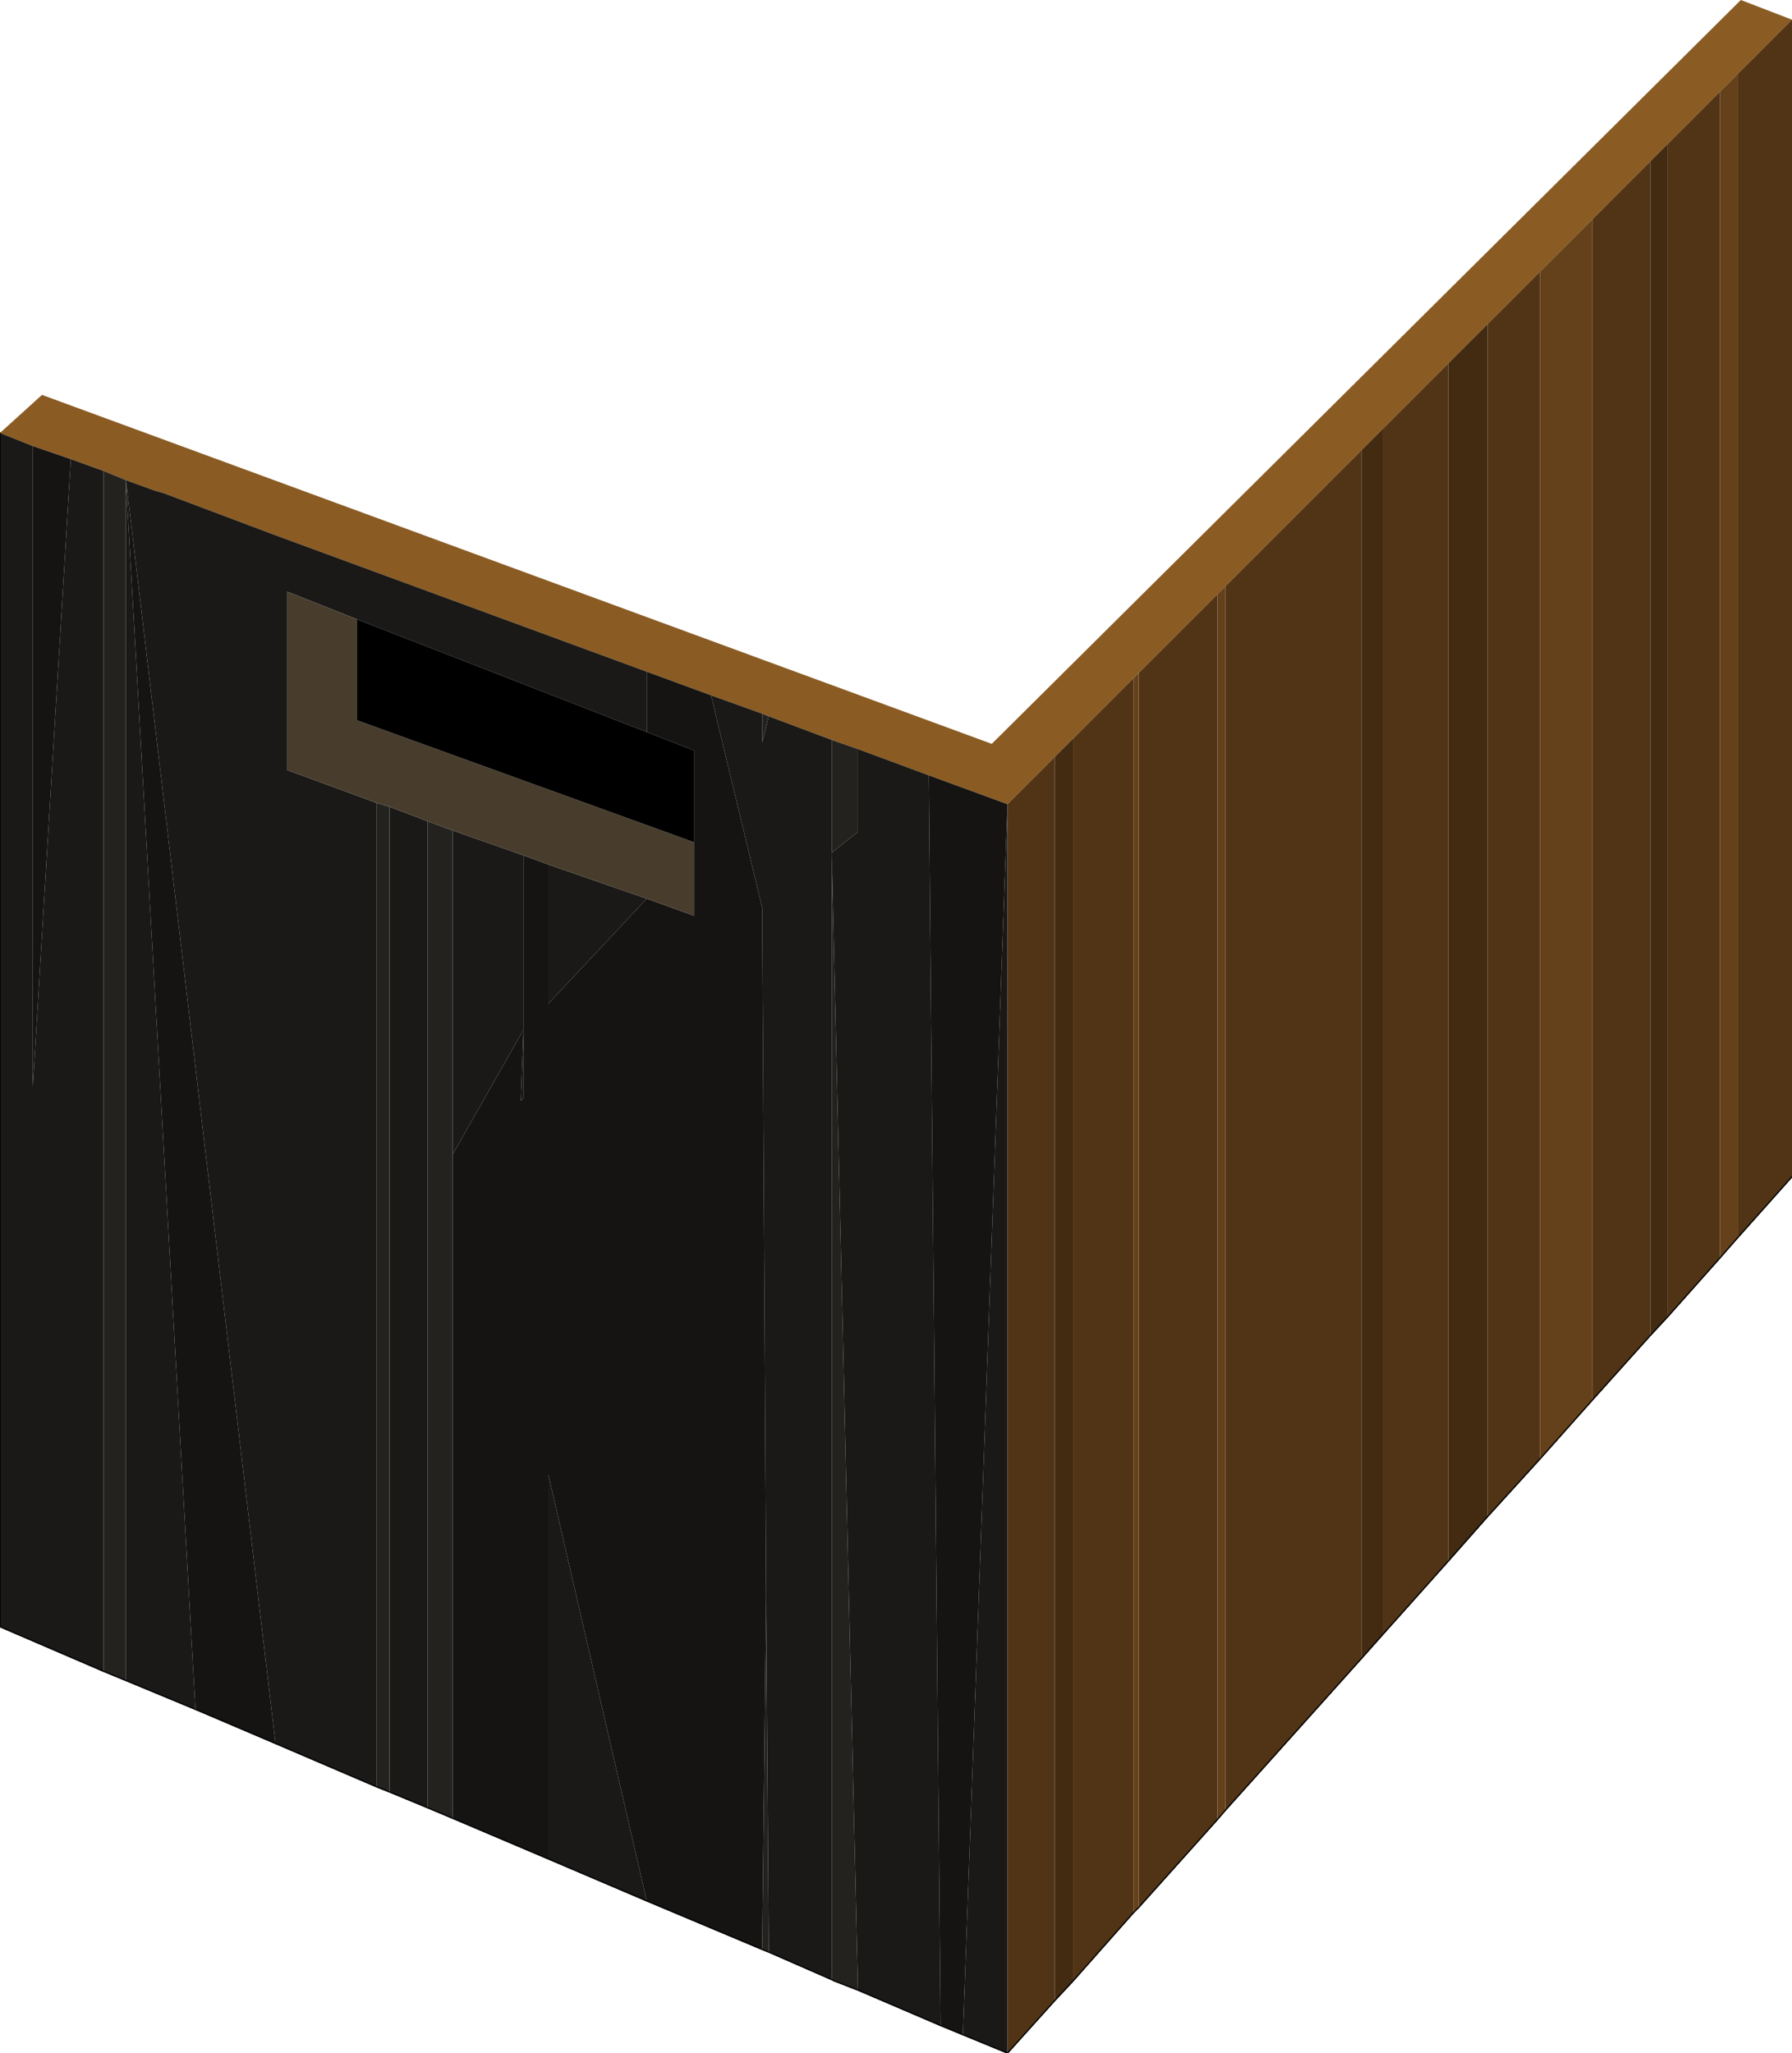
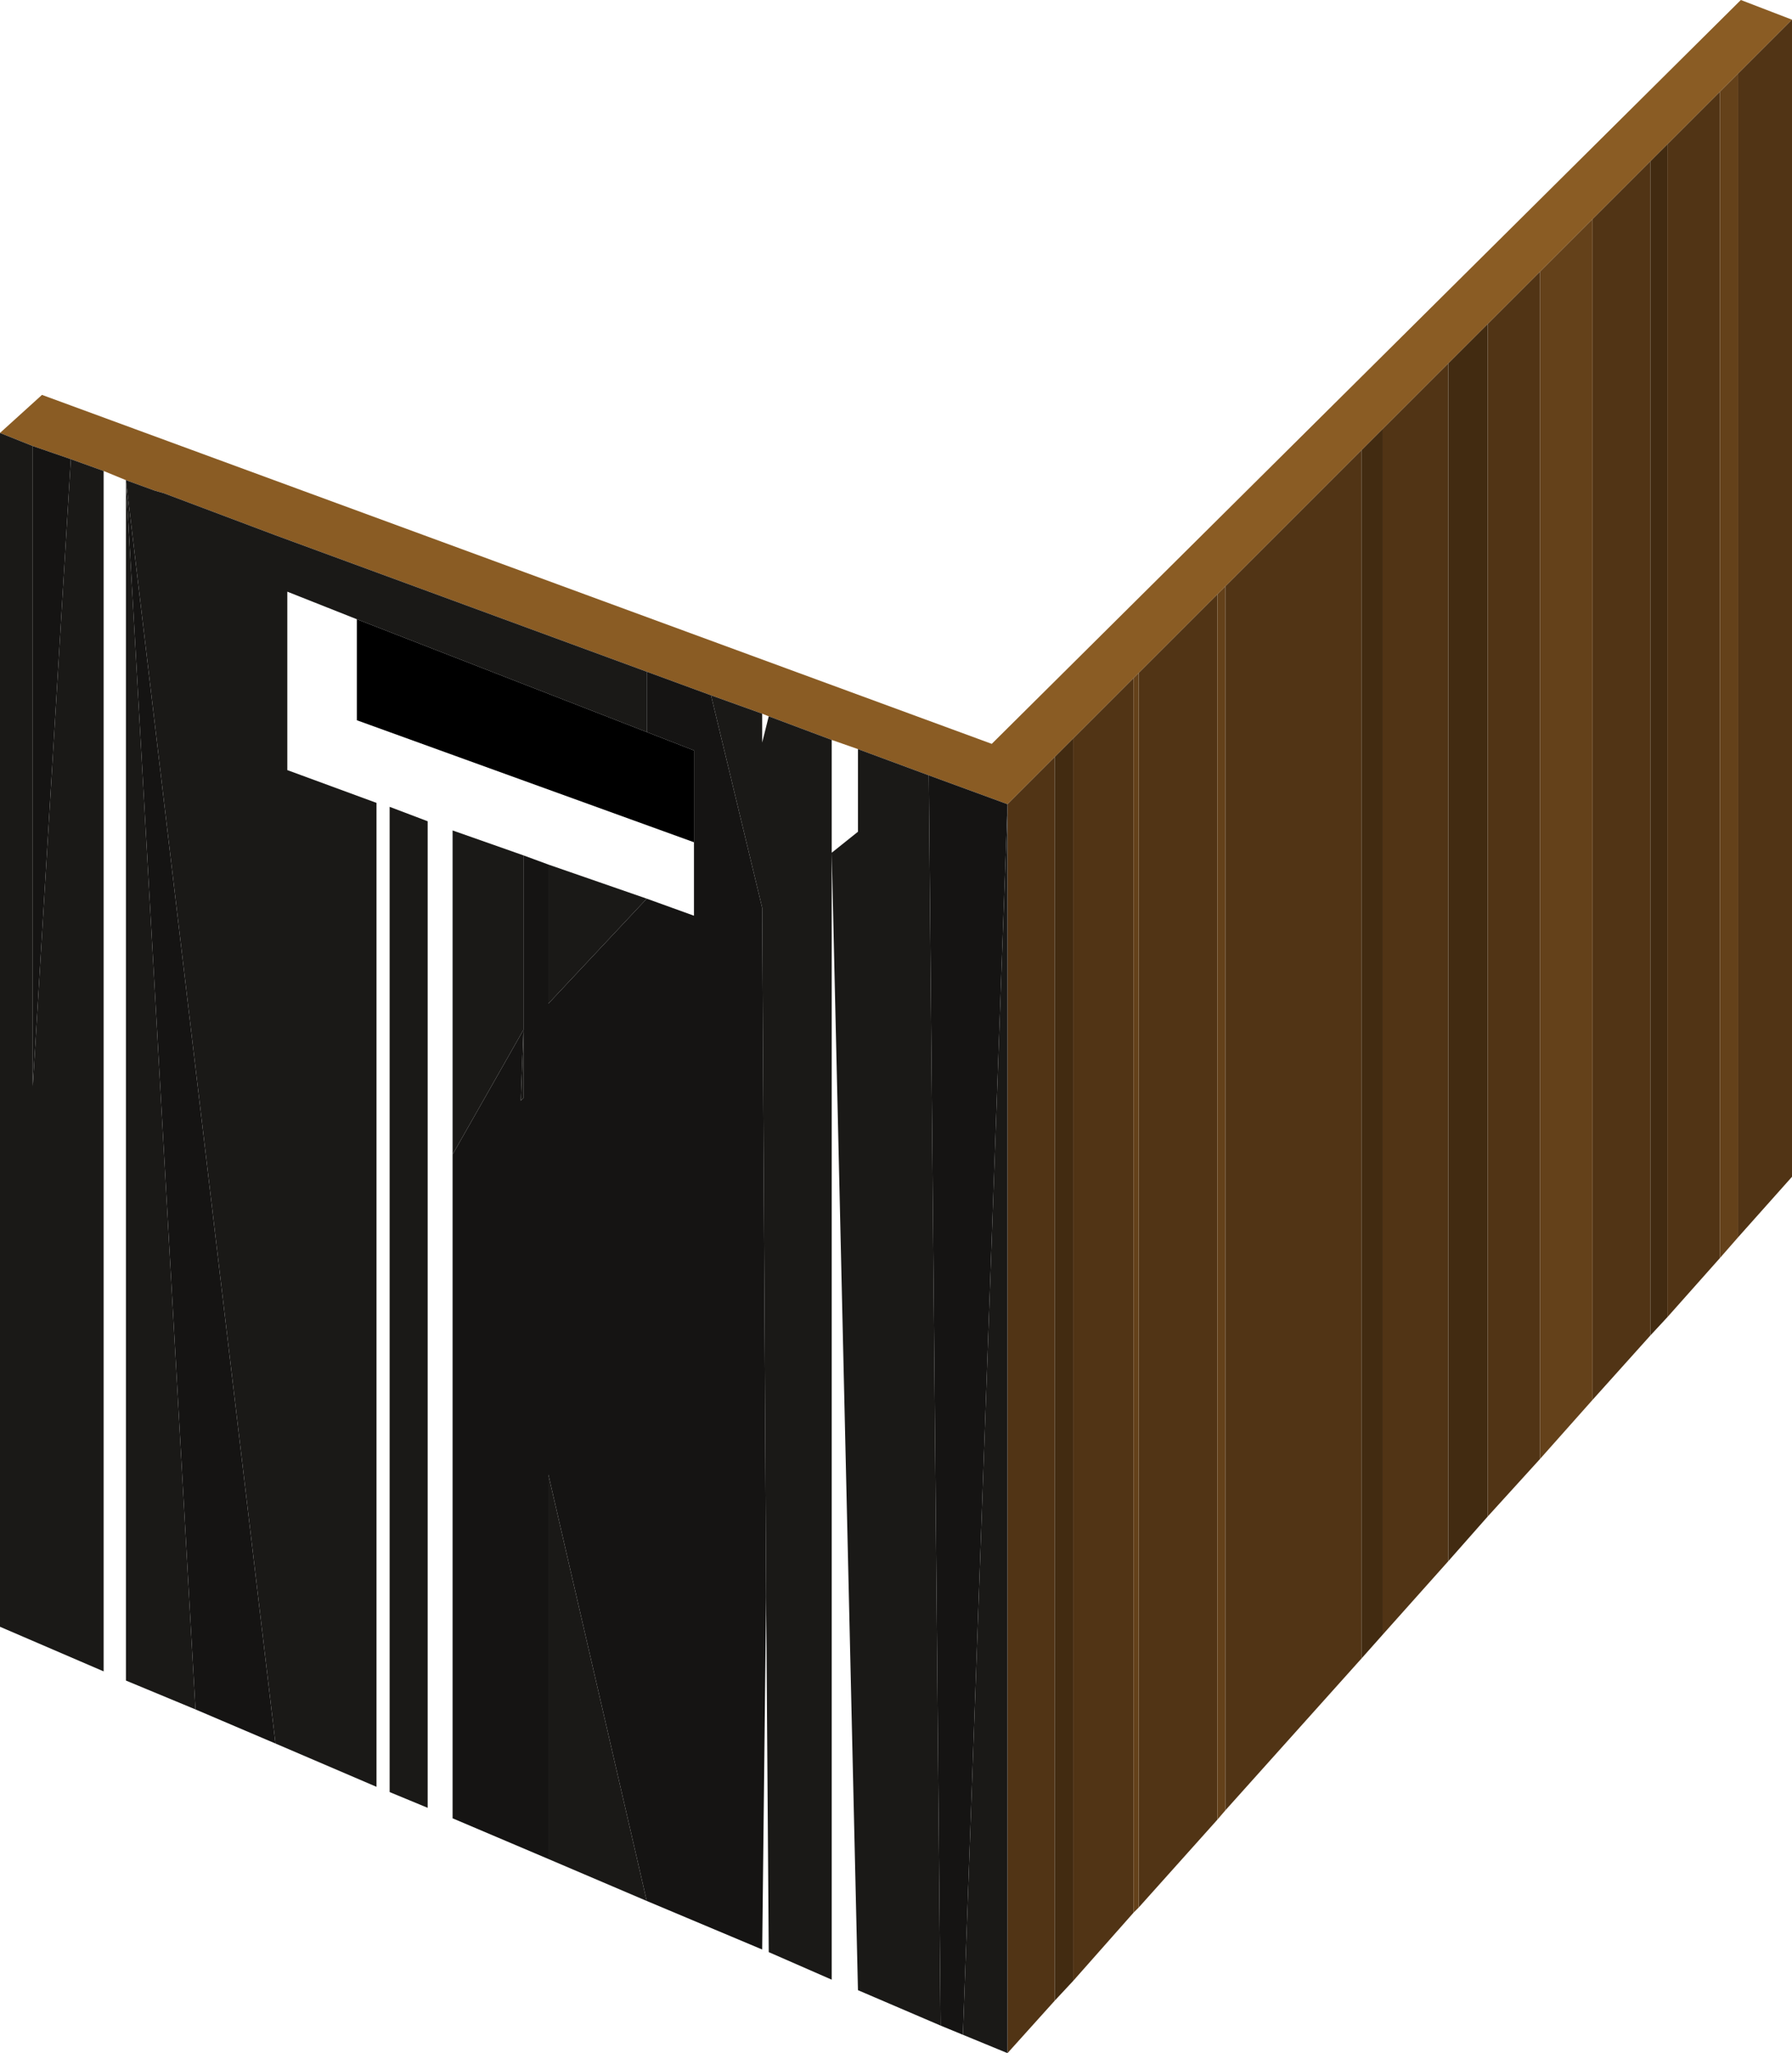
<svg xmlns="http://www.w3.org/2000/svg" height="78.25px" width="68.3px">
  <g transform="matrix(1.0, 0.0, 0.0, 1.0, 34.15, 39.1)">
    <path d="M-34.15 -22.6 L-32.55 -24.05 3.65 -10.75 32.2 -39.1 34.15 -38.35 32.1 -36.3 31.4 -35.6 29.4 -33.6 28.75 -32.95 26.55 -30.75 24.55 -28.75 22.55 -26.75 21.05 -25.25 18.55 -22.75 17.75 -21.95 12.55 -16.75 12.25 -16.45 9.25 -13.45 9.05 -13.25 6.75 -10.95 6.05 -10.25 4.25 -8.45 1.25 -9.55 -1.45 -10.55 -2.45 -10.9 -4.85 -11.8 -5.1 -11.9 -7.05 -12.6 -9.5 -13.5 -23.65 -18.7 -27.9 -20.3 -28.25 -20.4 -29.35 -20.8 -30.2 -21.15 -31.45 -21.6 -32.9 -22.1 -34.15 -22.6" fill="#8a5c24" fill-rule="evenodd" stroke="none" />
-     <path d="M4.25 -8.45 L6.05 -10.25 6.05 37.15 4.25 39.15 4.25 -8.45 M6.75 -10.95 L9.05 -13.25 9.05 33.8 6.75 36.4 6.75 -10.95 M9.25 -13.45 L12.25 -16.45 12.25 30.25 9.25 33.6 9.25 -13.45 M12.55 -16.75 L17.75 -21.95 17.75 24.1 12.55 29.9 12.55 -16.75 M18.55 -22.75 L21.05 -25.25 21.05 20.4 18.55 23.2 18.55 -22.75 M22.55 -26.75 L24.55 -28.75 24.55 16.5 22.55 18.7 22.55 -26.75 M26.55 -30.75 L28.75 -32.95 28.75 11.8 26.55 14.25 26.55 -30.75 M29.4 -33.6 L31.4 -35.6 31.4 8.85 29.4 11.1 29.4 -33.6 M32.1 -36.3 L34.15 -38.35 34.15 5.75 32.1 8.05 32.1 -36.3" fill="#513415" fill-rule="evenodd" stroke="none" />
+     <path d="M4.25 -8.45 L6.05 -10.25 6.05 37.15 4.25 39.15 4.25 -8.45 M6.75 -10.95 L9.05 -13.25 9.05 33.8 6.75 36.4 6.75 -10.95 M9.25 -13.45 L12.25 -16.45 12.25 30.25 9.25 33.6 9.25 -13.45 M12.55 -16.75 L17.75 -21.95 17.75 24.1 12.55 29.9 12.55 -16.75 M18.55 -22.75 L21.05 -25.25 21.05 20.4 18.55 23.2 18.55 -22.75 L24.55 -28.75 24.55 16.5 22.55 18.7 22.55 -26.75 M26.55 -30.75 L28.75 -32.95 28.75 11.8 26.55 14.25 26.55 -30.75 M29.4 -33.6 L31.4 -35.6 31.4 8.85 29.4 11.1 29.4 -33.6 M32.1 -36.3 L34.15 -38.35 34.15 5.75 32.1 8.05 32.1 -36.3" fill="#513415" fill-rule="evenodd" stroke="none" />
    <path d="M6.05 -10.25 L6.75 -10.95 6.75 36.4 6.05 37.15 6.05 -10.25 M17.75 -21.95 L18.55 -22.75 18.55 23.2 17.75 24.1 17.75 -21.95 M21.05 -25.25 L22.55 -26.75 22.55 18.7 21.05 20.4 21.05 -25.25 M28.75 -32.95 L29.4 -33.6 29.4 11.1 28.75 11.8 28.75 -32.95" fill="#422b11" fill-rule="evenodd" stroke="none" />
    <path d="M9.05 -13.25 L9.25 -13.45 9.25 33.6 9.05 33.8 9.05 -13.25 M12.25 -16.45 L12.55 -16.75 12.55 29.9 12.25 30.25 12.25 -16.45 M24.55 -28.75 L26.55 -30.75 26.55 14.25 24.55 16.5 24.55 -28.75 M31.4 -35.6 L32.1 -36.3 32.1 8.05 31.4 8.85 31.4 -35.6" fill="#64411a" fill-rule="evenodd" stroke="none" />
    <path d="M-32.9 -22.1 L-31.45 -21.6 -32.9 2.3 -32.9 -22.1 M-9.5 -13.5 L-7.05 -12.6 -5.1 -4.5 -4.95 21.75 -5.1 35.2 -9.5 33.35 -13.25 17.1 -13.25 31.75 -16.9 30.2 -16.9 4.9 -14.2 0.15 -14.2 -6.5 -13.25 -6.15 -13.25 -0.85 -9.5 -4.85 -7.7 -4.2 -7.7 -7.0 -7.7 -10.5 -9.5 -11.2 -9.5 -13.5 M1.25 -9.55 L4.25 -8.45 2.55 38.45 1.7 38.1 1.25 -9.55 M-23.65 27.35 L-26.7 26.05 -29.35 -20.8 -23.65 27.35 M-14.2 0.15 L-14.3 2.85 -14.2 2.75 -14.2 0.15" fill="#151413" fill-rule="evenodd" stroke="none" />
    <path d="M-34.15 -22.6 L-32.9 -22.1 -32.9 2.3 -31.45 -21.6 -30.2 -21.15 -30.2 24.6 -34.15 22.9 -34.15 -22.6 M-28.25 -20.4 L-27.9 -20.3 -23.65 -18.7 -9.5 -13.5 -9.5 -11.2 -20.55 -15.5 -23.2 -16.55 -23.2 -9.75 -19.8 -8.5 -19.8 29.0 -23.65 27.35 -29.35 -20.8 -28.25 -20.4 M-7.05 -12.6 L-5.1 -11.9 -5.1 -10.8 -4.85 -11.8 -2.45 -10.9 -2.45 -6.6 -2.45 36.35 -4.85 35.3 -4.95 21.75 -5.1 -4.5 -7.05 -12.6 M-1.45 -10.55 L1.25 -9.55 1.7 38.1 -1.45 36.75 -2.45 -6.6 -1.45 -7.4 -1.45 -10.55 M4.25 39.15 L2.55 38.45 4.25 -8.45 4.25 39.15 M-9.5 33.35 L-13.25 31.75 -13.25 17.1 -9.5 33.35 M-17.85 29.8 L-19.3 29.2 -19.3 -8.35 -17.85 -7.8 -17.85 29.8 M-26.7 26.05 L-29.35 24.95 -30.2 24.6 -29.35 24.95 -29.35 -20.8 -26.7 26.05 M-16.9 -7.45 L-14.2 -6.5 -14.2 0.15 -16.9 4.9 -16.9 -7.45 M-13.25 -6.15 L-9.5 -4.85 -13.25 -0.85 -13.25 -6.15 M-14.2 0.15 L-14.2 2.75 -14.3 2.85 -14.2 0.15" fill="#1a1917" fill-rule="evenodd" stroke="none" />
-     <path d="M-30.2 -21.15 L-29.35 -20.8 -29.35 24.95 -30.2 24.6 -30.2 -21.15 M-5.1 -11.9 L-4.85 -11.8 -5.1 -10.8 -5.1 -11.9 M-2.45 -10.9 L-1.45 -10.55 -1.45 -7.4 -2.45 -6.6 -1.45 36.75 -2.35 36.4 -2.45 36.35 -2.45 -6.6 -2.45 -10.9 M-4.85 35.3 L-5.1 35.2 -4.95 21.75 -4.85 35.3 M-16.9 30.2 L-17.85 29.8 -17.85 -7.8 -16.9 -7.45 -16.9 4.9 -16.9 30.2 M-19.3 29.2 L-19.8 29.0 -19.8 -8.5 -19.3 -8.35 -19.3 29.2" fill="#23221f" fill-rule="evenodd" stroke="none" />
-     <path d="M-19.8 -8.5 L-23.2 -9.75 -23.2 -16.55 -20.55 -15.5 -20.55 -11.65 -7.7 -7.0 -7.7 -4.2 -9.5 -4.85 -13.25 -6.15 -14.2 -6.5 -16.9 -7.45 -17.85 -7.8 -19.3 -8.35 -19.8 -8.5" fill="#483d2c" fill-rule="evenodd" stroke="none" />
    <path d="M-20.55 -15.5 L-9.5 -11.2 -7.7 -10.5 -7.7 -7.0 -20.55 -11.65 -20.55 -15.5" fill="#000000" fill-rule="evenodd" stroke="none" />
-     <path d="M34.15 5.75 L32.1 8.05 31.4 8.85 29.4 11.1 28.75 11.8 26.55 14.25 24.55 16.5 22.55 18.7 21.05 20.4 18.55 23.2 17.75 24.1 12.55 29.9 12.25 30.25 9.25 33.6 9.05 33.8 6.75 36.4 6.05 37.15 4.25 39.15 2.55 38.45 1.7 38.1 -1.45 36.75 -2.35 36.4 -2.45 36.35 -4.85 35.3 -5.1 35.2 -9.5 33.35 -13.25 31.75 -16.9 30.2 -17.85 29.8 -19.3 29.2 -19.8 29.0 -23.65 27.35 -26.7 26.05 -29.35 24.95 -30.2 24.6 -34.15 22.9 -34.15 -22.6" fill="none" stroke="#000000" stroke-linecap="round" stroke-linejoin="round" stroke-width="0.05" />
  </g>
</svg>